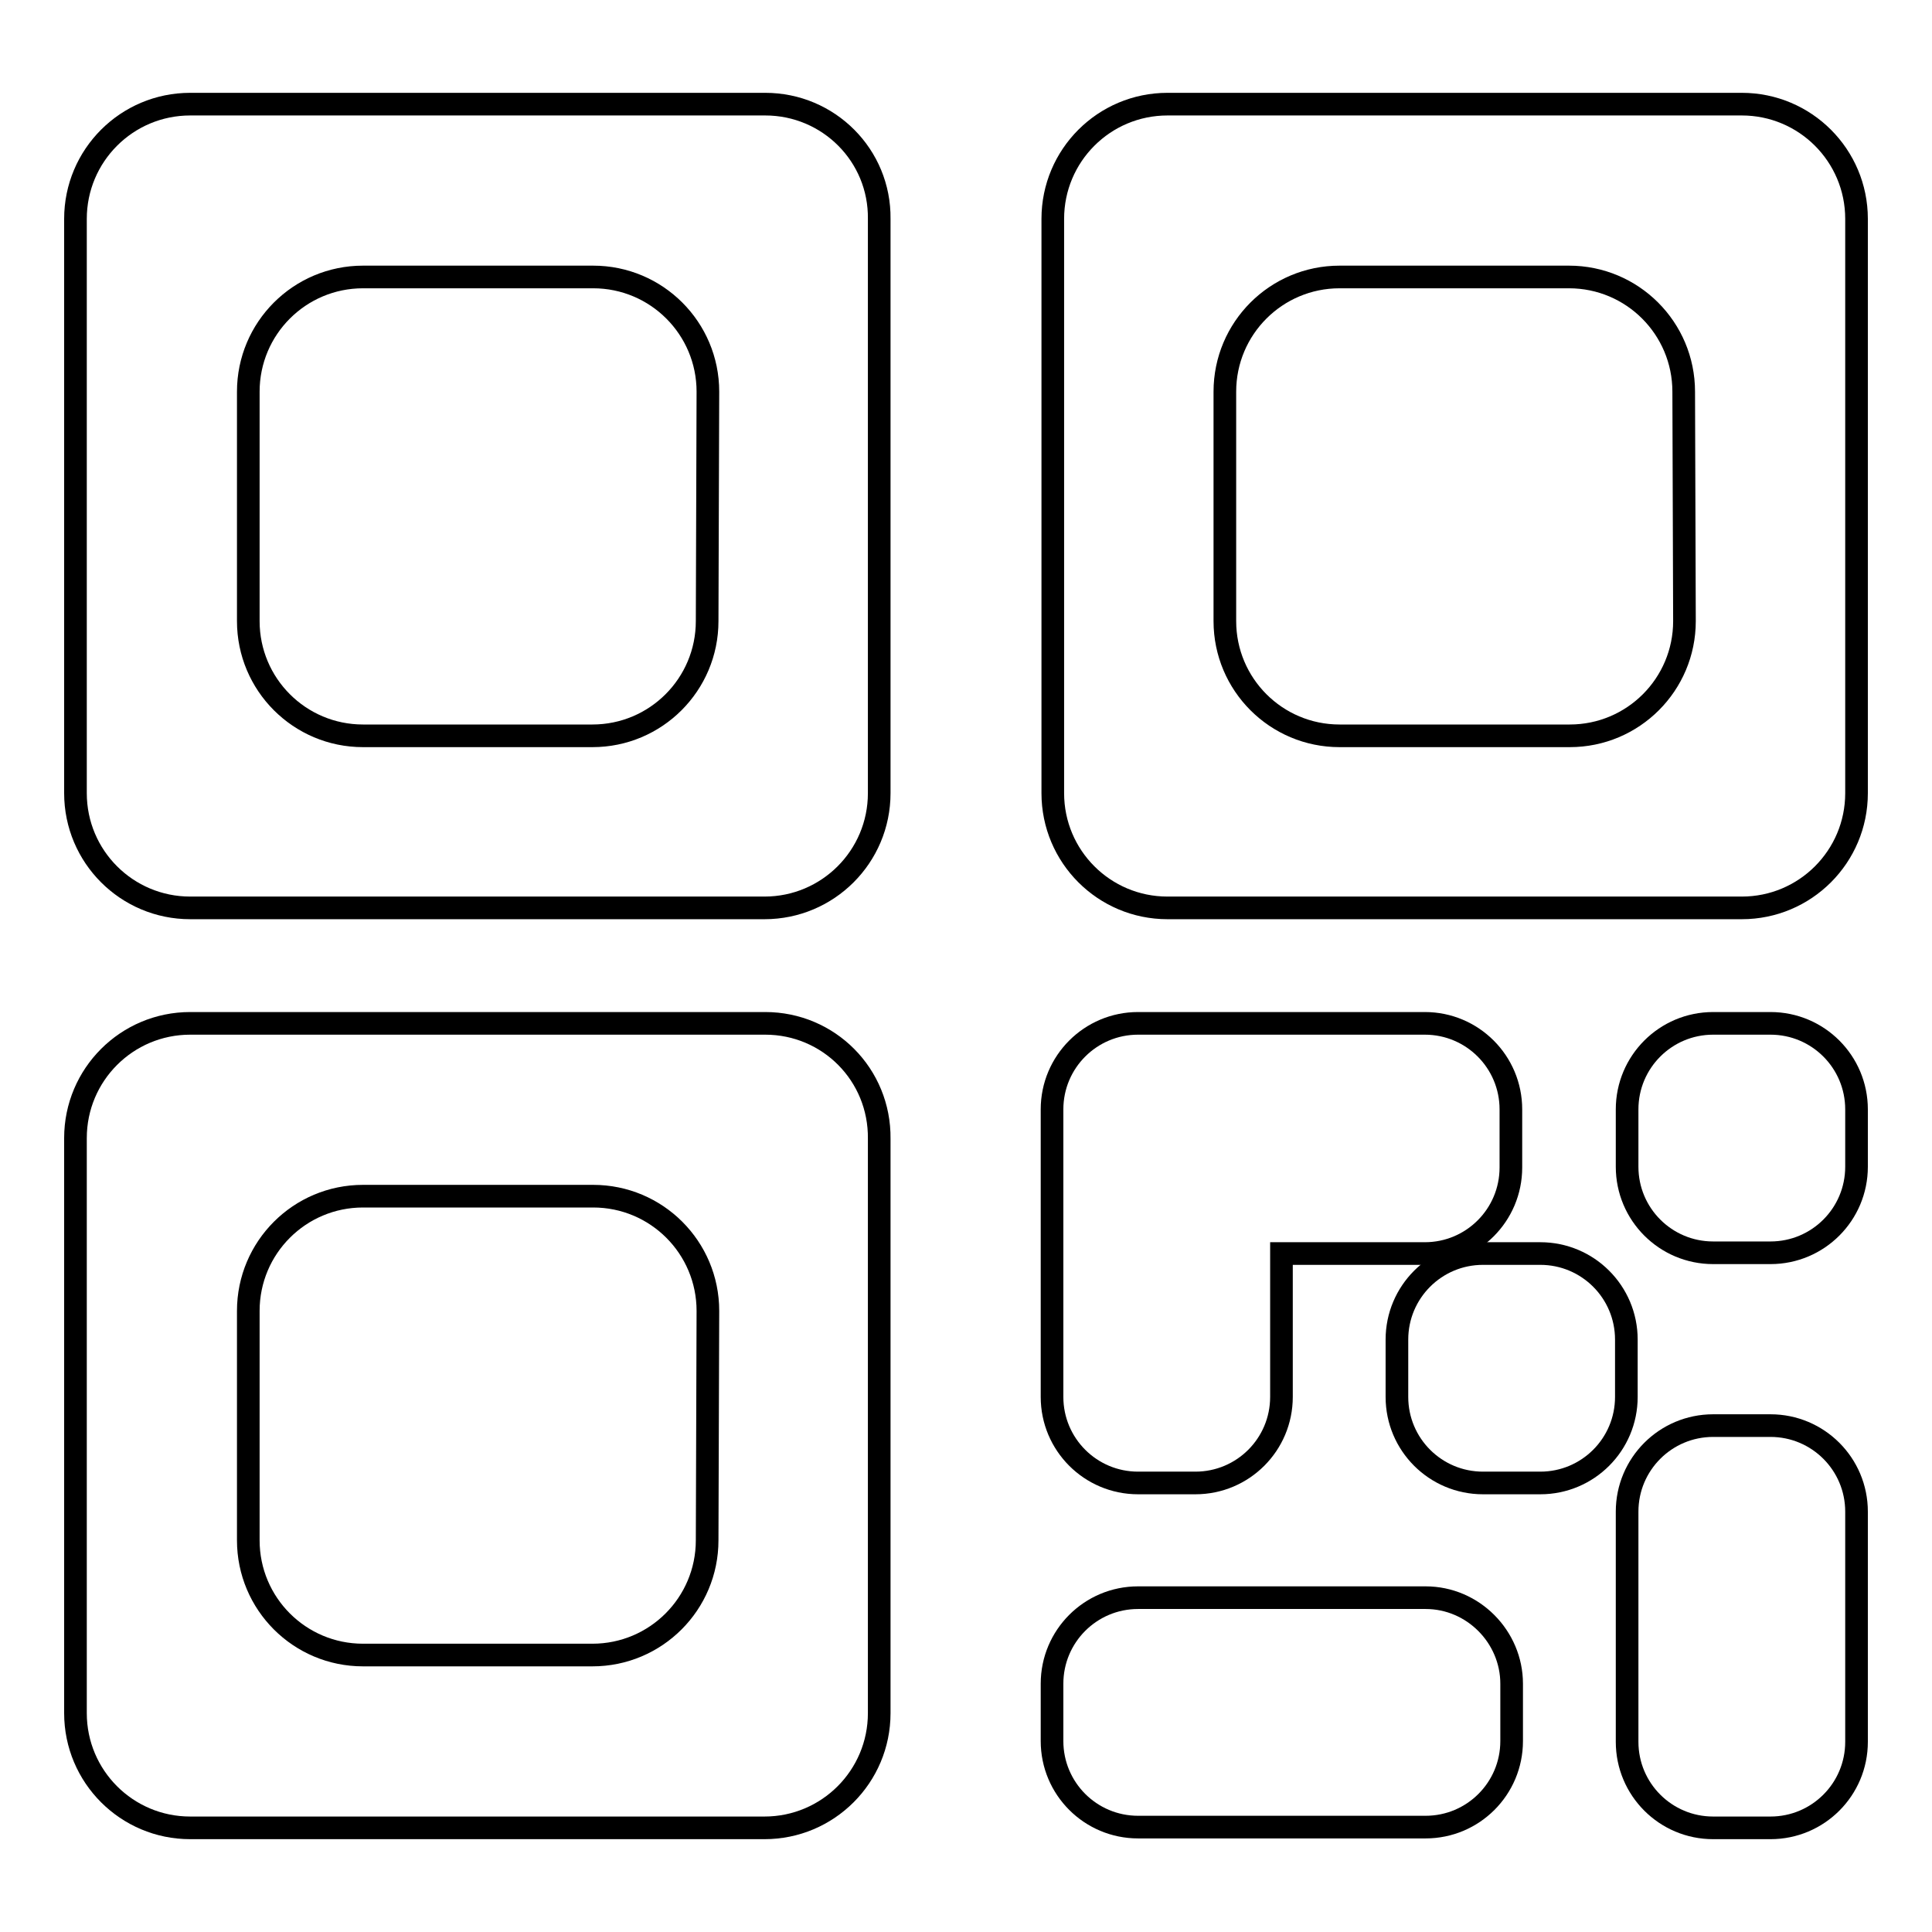
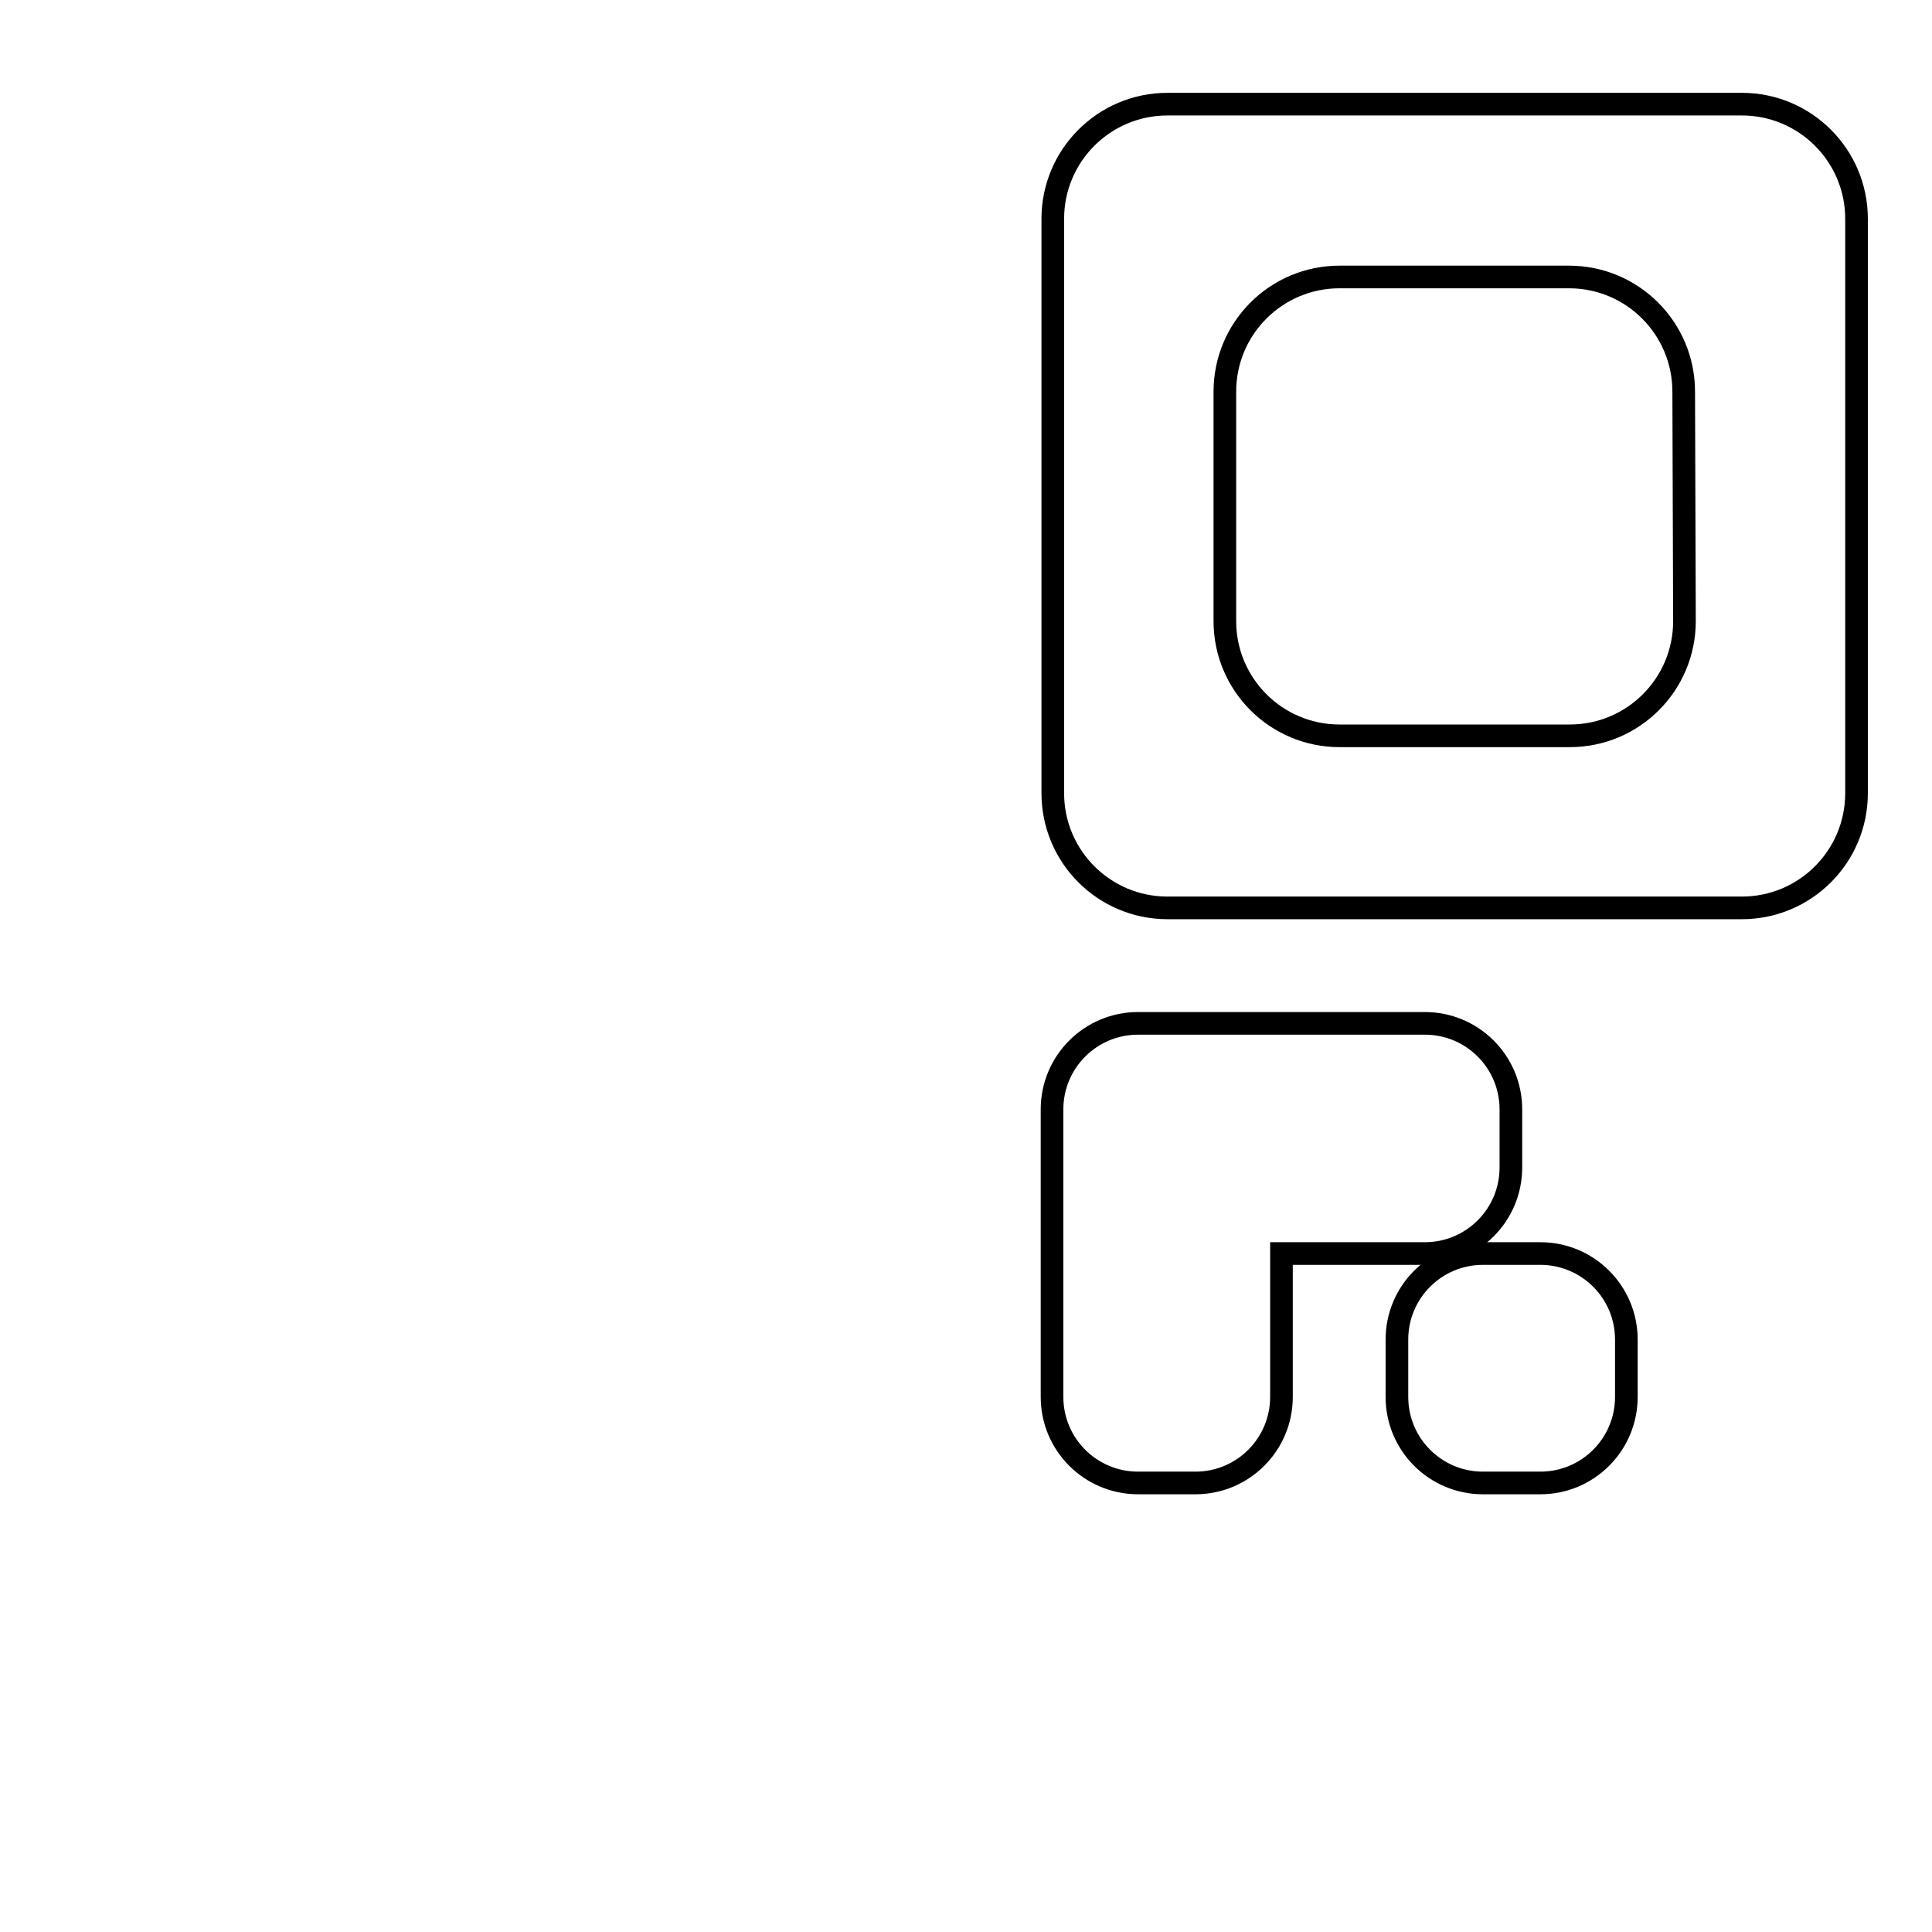
<svg xmlns="http://www.w3.org/2000/svg" version="1.1" x="0px" y="0px" viewBox="0 0 256 256" enable-background="new 0 0 256 256" xml:space="preserve">
  <g>
    <g>
-       <path stroke-width="3" fill-opacity="0" stroke="#000000" d="M101.4,13.8H25.2C16.8,13.8,10,20.6,10,29v76.1c0,8.4,6.8,15.2,15.2,15.2h76.1c8.4,0,15.2-6.8,15.2-15.2V29C116.6,20.6,109.8,13.8,101.4,13.8z M93.7,82.3c0,8.4-6.8,15.2-15.2,15.2H48.1c-8.4,0-15.2-6.8-15.2-15.2V51.9c0-8.4,6.8-15.2,15.2-15.2h30.5c8.4,0,15.2,6.8,15.2,15.2L93.7,82.3L93.7,82.3z" />
      <path stroke-width="3" fill-opacity="0" stroke="#000000" d="M230.8,13.8h-76.1c-8.4,0-15.2,6.8-15.2,15.2v76.1c0,8.4,6.8,15.2,15.2,15.2h76.1c8.4,0,15.2-6.8,15.2-15.2V29C246,20.6,239.2,13.8,230.8,13.8z M223.2,82.3c0,8.4-6.8,15.2-15.2,15.2h-30.5c-8.4,0-15.2-6.8-15.2-15.2V51.9c0-8.4,6.8-15.2,15.2-15.2h30.4c8.4,0,15.2,6.8,15.2,15.2L223.2,82.3L223.2,82.3z" />
-       <path stroke-width="3" fill-opacity="0" stroke="#000000" d="M101.4,135.6H25.2c-8.4,0-15.2,6.8-15.2,15.2V227c0,8.4,6.8,15.2,15.2,15.2h76.1c8.4,0,15.2-6.8,15.2-15.2v-76.1C116.6,142.4,109.8,135.6,101.4,135.6z M93.7,204.1c0,8.4-6.8,15.2-15.2,15.2H48.1c-8.4,0-15.2-6.8-15.2-15.2v-30.4c0-8.4,6.8-15.2,15.2-15.2h30.5c8.4,0,15.2,6.8,15.2,15.2L93.7,204.1L93.7,204.1z" />
      <path stroke-width="3" fill-opacity="0" stroke="#000000" d="M150.8,196.5h7.6c6.3,0,11.4-5.1,11.4-11.4v-19h19c6.3,0,11.4-5.1,11.4-11.4V147c0-6.3-5.1-11.4-11.4-11.4h-30.4h-7.6c-6.3,0-11.4,5.1-11.4,11.4v7.6v30.5C139.4,191.4,144.5,196.5,150.8,196.5z" />
-       <path stroke-width="3" fill-opacity="0" stroke="#000000" d="M234.6,135.6H227c-6.3,0-11.4,5.1-11.4,11.4v7.6c0,6.3,5.1,11.4,11.4,11.4h7.6c6.3,0,11.4-5.1,11.4-11.4V147C246,140.7,240.9,135.6,234.6,135.6z" />
      <path stroke-width="3" fill-opacity="0" stroke="#000000" d="M215.5,177.5c0-6.3-5.1-11.4-11.4-11.4h-7.6c-6.3,0-11.4,5.1-11.4,11.4v7.6c0,6.3,5.1,11.4,11.4,11.4h7.6c6.3,0,11.4-5.1,11.4-11.4V177.5z" />
-       <path stroke-width="3" fill-opacity="0" stroke="#000000" d="M188.9,211.7h-38.1c-6.3,0-11.4,5.1-11.4,11.4v7.6c0,6.3,5.1,11.4,11.4,11.4h38.1c6.3,0,11.4-5.1,11.4-11.4v-7.6C200.3,216.9,195.2,211.7,188.9,211.7z" />
-       <path stroke-width="3" fill-opacity="0" stroke="#000000" d="M234.6,188.9H227c-6.3,0-11.4,5.1-11.4,11.4v30.5c0,6.3,5.1,11.4,11.4,11.4h7.6c6.3,0,11.4-5.1,11.4-11.4v-30.5C246,194,240.9,188.9,234.6,188.9z" />
    </g>
  </g>
</svg>